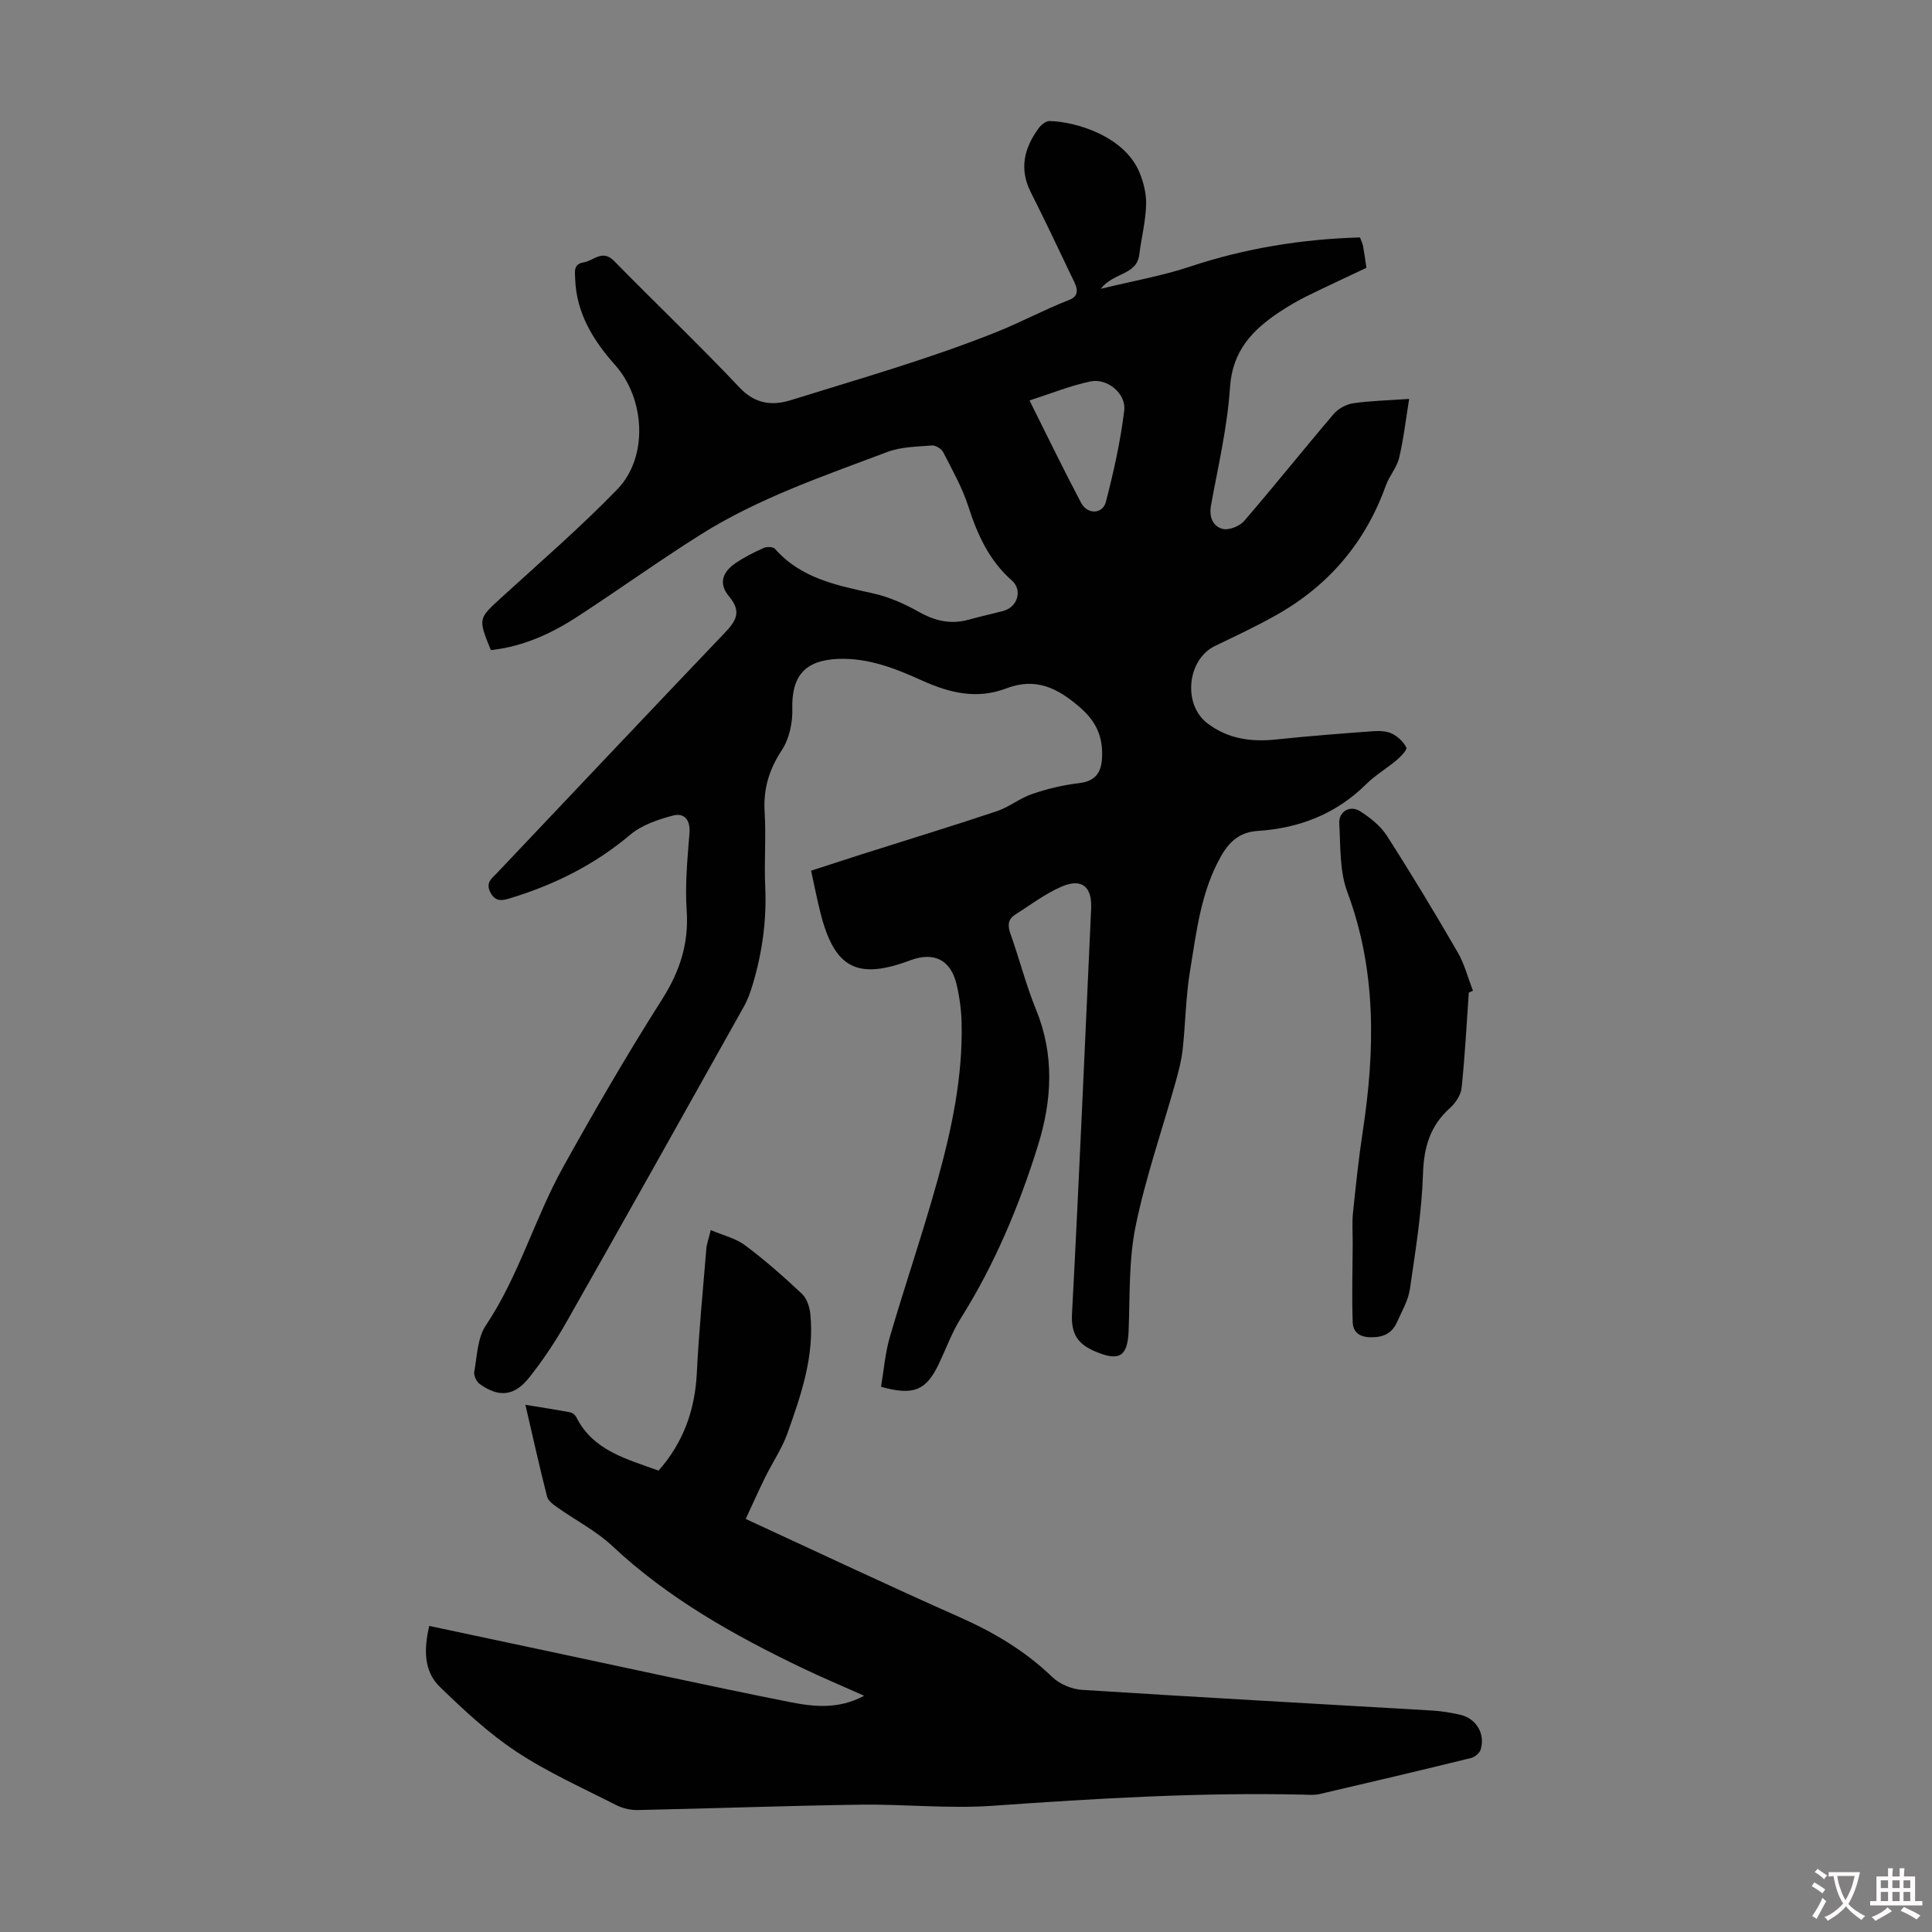
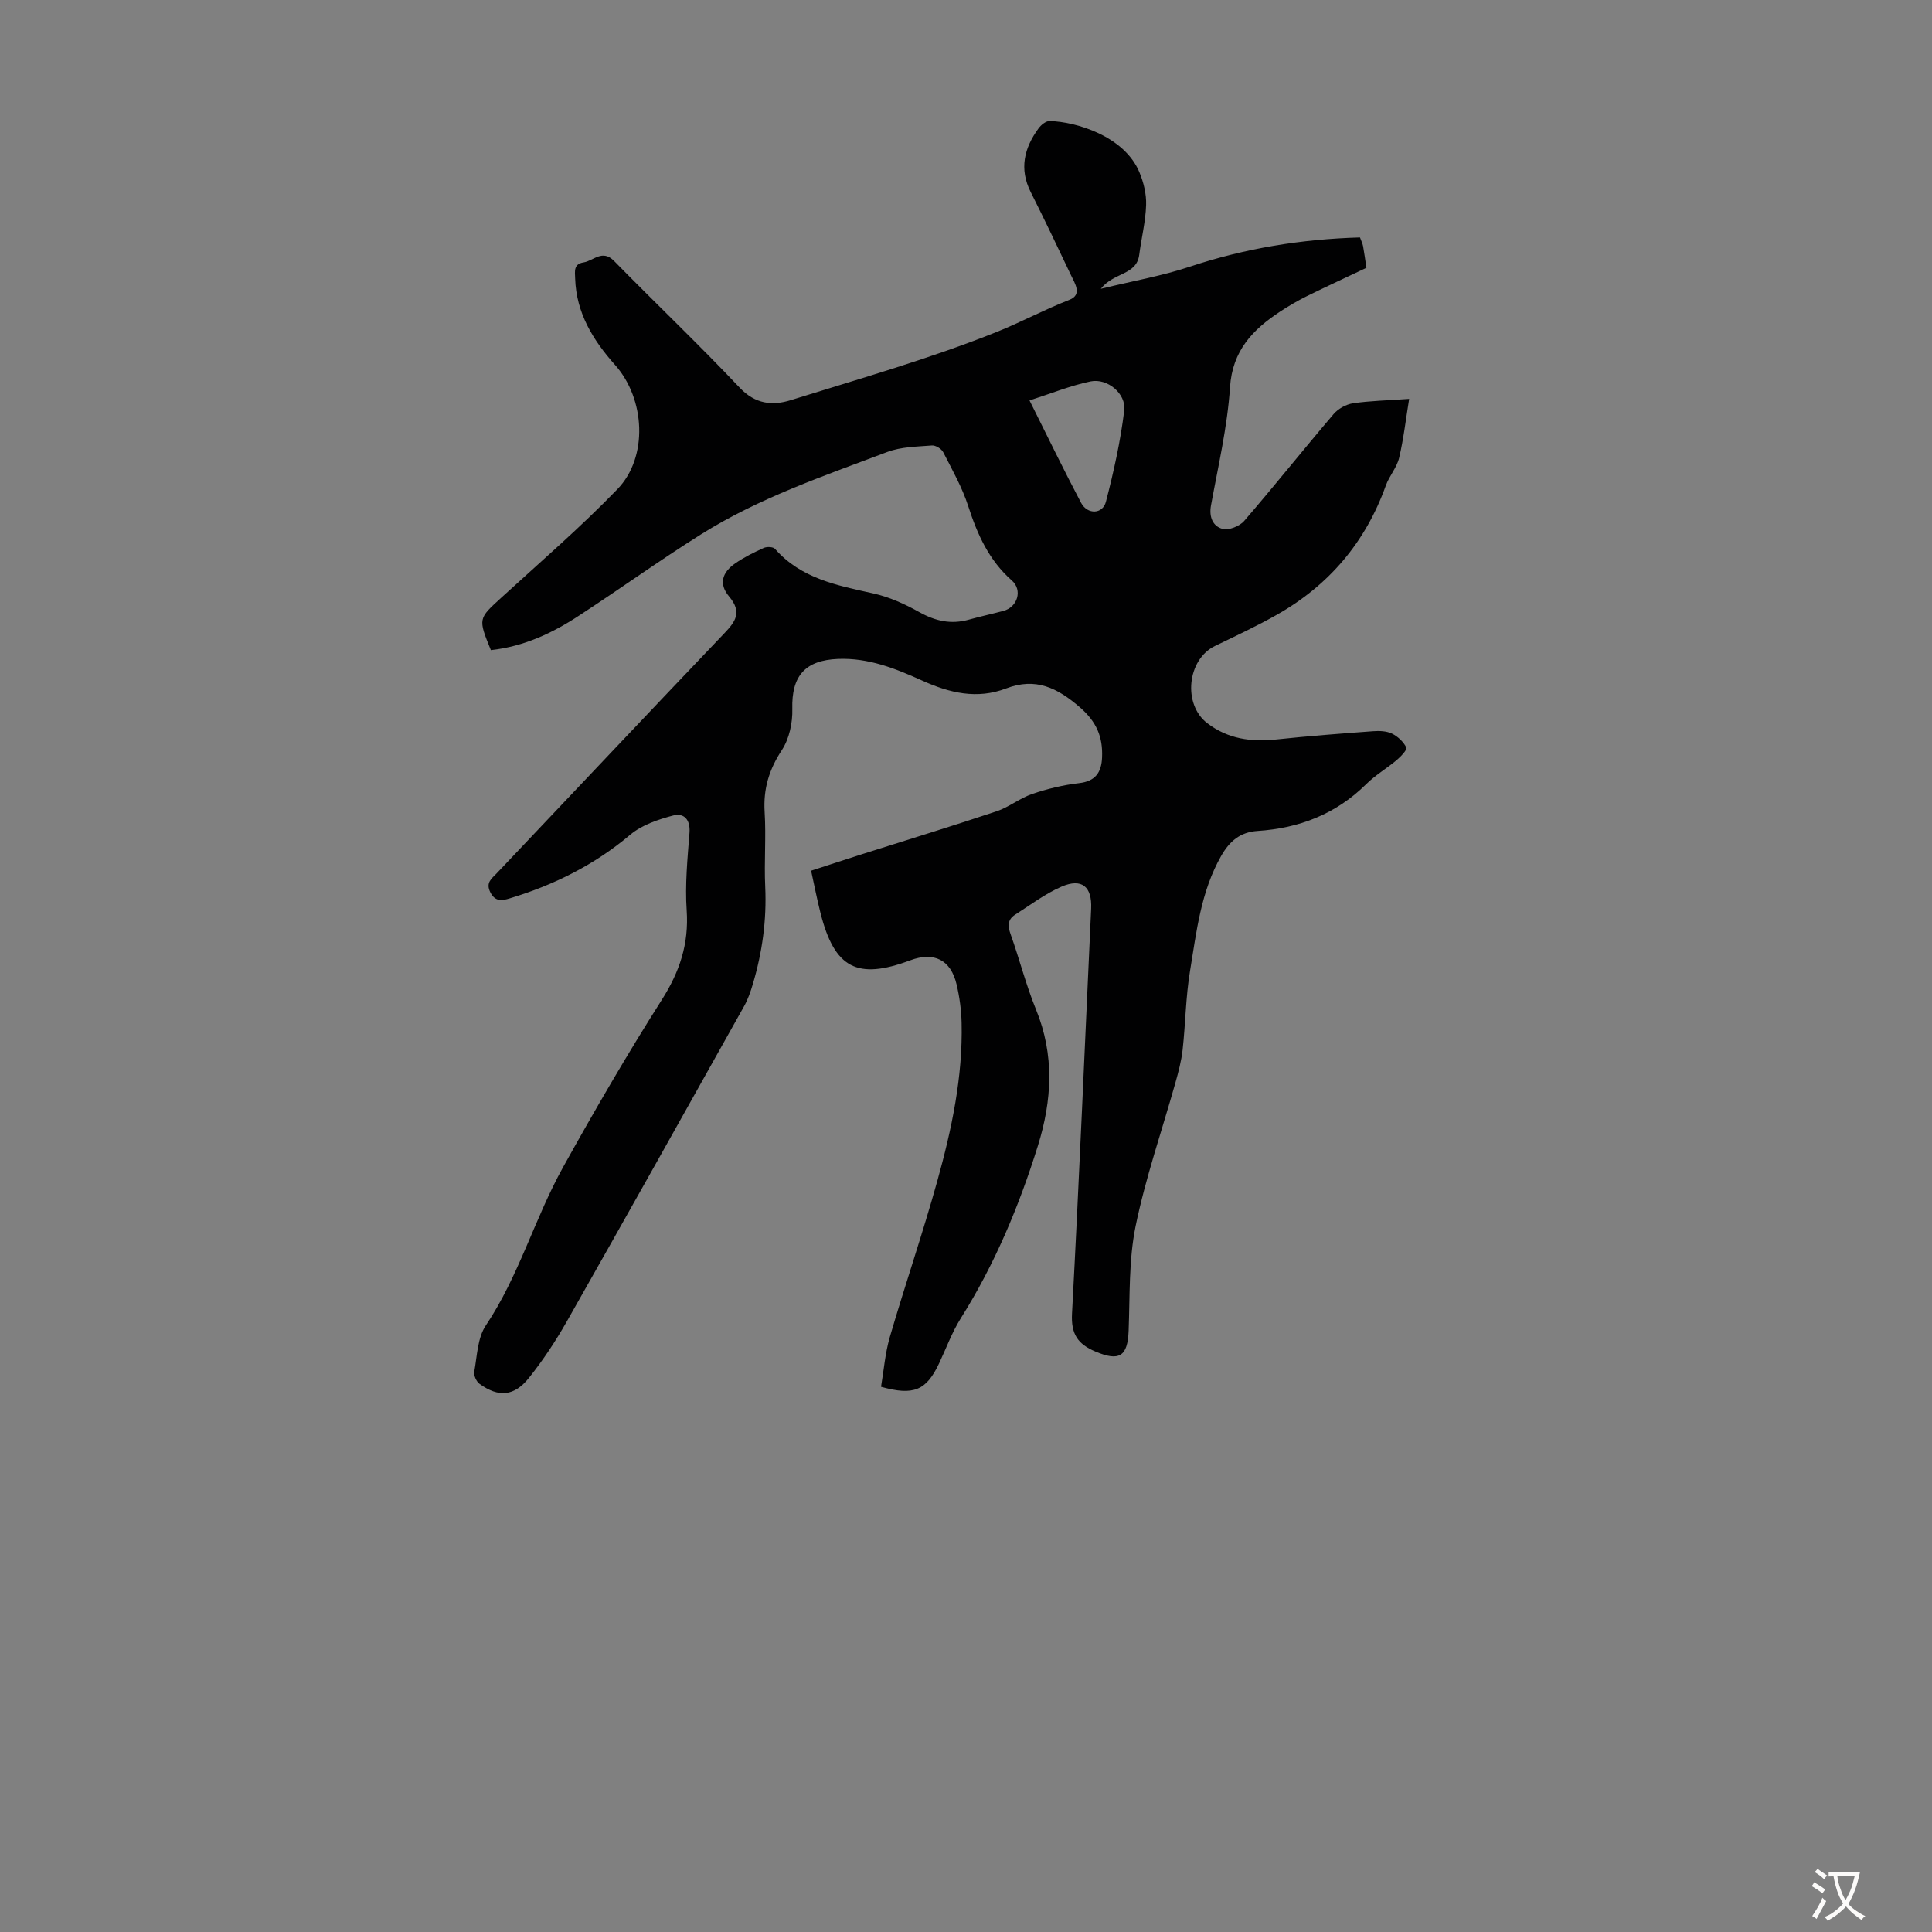
<svg xmlns="http://www.w3.org/2000/svg" enable-background="new 0 0 400 400" viewBox="0 0 400 400">
  <rect x="0" y="0" width="400" height="400" fill="#808080" stroke="none" />
  <g fill="#010102">
-     <path d="m101.63 134.6c-2.68-6.58-2.61-6.5 2.18-10.88 8.09-7.39 16.41-14.57 24.02-22.44 6.42-6.64 5.76-18.72-.49-25.72-4.56-5.12-8.03-10.75-8.26-17.89-.05-1.49-.36-3.01 1.74-3.34 2.08-.33 3.87-2.79 6.32-.3 8.62 8.8 17.55 17.29 26 26.23 3.24 3.43 6.79 3.77 10.58 2.59 14.29-4.45 28.74-8.56 42.61-14.11 5-2 9.91-4.65 15.05-6.65 2.76-1.07 1.17-3.39.34-5.15-2.73-5.74-5.46-11.49-8.32-17.17-2.42-4.8-1.36-9.11 1.61-13.18.52-.72 1.53-1.55 2.3-1.53 5.52.13 15.49 3.16 18.59 10.6.88 2.11 1.47 4.54 1.39 6.79-.11 3.44-.98 6.85-1.42 10.28-.55 4.29-5.24 3.59-7.96 7.06 6.75-1.64 12.74-2.68 18.44-4.58 11.46-3.81 23.16-5.71 35.22-6.05.28.77.54 1.27.64 1.8.26 1.43.45 2.87.69 4.49-4.13 1.96-8.26 3.86-12.34 5.87-1.9.94-3.74 2.02-5.51 3.18-5.67 3.74-9.89 8.06-10.39 15.69-.54 8.21-2.46 16.34-3.94 24.47-.44 2.42.42 4.31 2.4 4.84 1.28.34 3.53-.55 4.47-1.64 6.28-7.28 12.28-14.81 18.52-22.13.94-1.1 2.57-2.01 4-2.23 3.52-.52 7.12-.59 11.64-.91-.7 4.29-1.15 8.31-2.08 12.22-.48 2.01-2.04 3.74-2.75 5.72-4.2 11.72-11.75 20.62-22.53 26.73-4.16 2.36-8.52 4.39-12.84 6.48-5.78 2.8-6.7 12.1-1.6 15.99 4.29 3.27 9.08 3.92 14.28 3.37 6.67-.71 13.36-1.22 20.04-1.71 1.31-.1 2.8-.05 3.93.5 1.21.59 2.38 1.7 2.97 2.88.22.44-1.14 1.87-1.99 2.59-2.05 1.73-4.43 3.11-6.32 4.99-6.26 6.2-13.88 9.13-22.5 9.69-3.64.24-5.82 2.16-7.54 5.19-4.21 7.4-5.1 15.69-6.44 23.81-.89 5.37-.93 10.88-1.53 16.31-.26 2.31-.87 4.6-1.5 6.84-2.78 9.9-6.18 19.66-8.24 29.7-1.43 7.01-1.16 14.39-1.44 21.62-.2 5.35-1.94 6.41-6.91 4.3-3.65-1.55-5.04-3.64-4.81-7.85 1.49-27.94 2.66-55.89 3.96-83.84.21-4.52-1.91-6.38-6.13-4.55-3.4 1.47-6.44 3.79-9.6 5.8-1.59 1.01-1.56 2.35-.94 4.07 1.84 5.16 3.18 10.5 5.25 15.56 3.86 9.43 3.33 18.79.39 28.23-3.91 12.53-8.94 24.55-15.96 35.71-1.83 2.91-3.02 6.22-4.5 9.35-2.64 5.57-5.23 6.73-12.01 4.83.57-3.37.84-6.92 1.81-10.27 3.16-10.83 6.83-21.51 9.85-32.38 2.97-10.67 5.28-21.52 5.02-32.7-.06-2.66-.43-5.37-1.04-7.96-1.2-5.11-4.69-6.82-9.61-4.98-10.96 4.1-15.66 1.64-18.56-9.78-.71-2.8-1.26-5.64-1.95-8.78 3.67-1.19 7.14-2.33 10.62-3.44 9.26-2.94 18.56-5.78 27.78-8.86 2.58-.86 4.83-2.73 7.41-3.6 3.12-1.06 6.4-1.85 9.67-2.23 3.42-.39 4.63-2.25 4.76-5.31.18-4.21-1.1-7.36-4.58-10.38-4.7-4.07-9.17-6.24-15.27-3.92-6.04 2.31-11.72.95-17.43-1.64-5.48-2.48-11.1-4.72-17.38-4.47-6.85.28-9.65 3.54-9.47 10.36.08 2.85-.63 6.18-2.16 8.51-2.66 4.04-3.87 8.05-3.57 12.85.32 5.13-.12 10.3.12 15.44.32 6.9-.61 13.6-2.57 20.18-.47 1.59-1.03 3.2-1.84 4.63-12.18 21.75-24.36 43.51-36.66 65.19-2.31 4.07-4.92 8.02-7.83 11.67-3.08 3.87-6.31 4.1-10.24 1.27-.66-.47-1.24-1.75-1.1-2.51.59-3.25.66-7 2.39-9.58 6.85-10.23 10.1-22.16 16-32.78 6.51-11.72 13.25-23.34 20.44-34.65 3.7-5.82 5.62-11.58 5.15-18.5-.37-5.33.17-10.74.58-16.09.21-2.75-1.17-4.15-3.37-3.57-3.11.82-6.48 1.95-8.88 3.97-7.42 6.26-15.82 10.43-25.01 13.2-1.4.42-2.92.8-3.96-1.24s.27-2.86 1.3-3.95c15.7-16.58 31.38-33.18 47.13-49.7 2.32-2.43 3.73-4.38.99-7.63-2.16-2.57-1.49-4.95 1.29-6.87 1.83-1.26 3.86-2.26 5.89-3.18.64-.29 1.95-.24 2.33.2 5.42 6.16 12.87 7.56 20.34 9.22 3.31.73 6.55 2.2 9.53 3.87 3.33 1.86 6.58 2.59 10.26 1.56 2.37-.66 4.77-1.18 7.15-1.81 2.94-.78 4.01-4.31 1.75-6.3-4.73-4.16-7.14-9.53-9.03-15.39-1.25-3.88-3.31-7.51-5.18-11.17-.36-.7-1.57-1.45-2.33-1.39-3.11.25-6.39.27-9.25 1.35-13.16 4.97-26.56 9.51-38.56 17.05-8.52 5.35-16.7 11.24-25.13 16.74-5.54 3.66-11.48 6.47-18.38 7.23zm111.52-51.69c3.77 7.54 7.1 14.43 10.68 21.2 1.31 2.47 4.47 2.37 5.14-.23 1.61-6.22 3.02-12.53 3.79-18.9.43-3.49-3.51-6.73-6.97-6.01-4.18.87-8.19 2.51-12.64 3.94z" />
-     <path d="m154.39 314.48c15.15 6.99 29.59 13.82 44.19 20.29 7.13 3.16 13.64 7 19.29 12.45 1.53 1.47 4.05 2.52 6.18 2.65 24.11 1.54 48.22 2.85 72.34 4.27 2 .12 4.01.43 5.96.89 3.33.79 5.2 3.96 4.2 7.21-.22.74-1.23 1.56-2.03 1.75-10.42 2.56-20.86 5.02-31.31 7.45-1.07.25-2.23.15-3.35.12-21.5-.49-42.93.79-64.38 2.31-9.11.64-18.33-.37-27.49-.23-15.32.22-30.64.79-45.95 1.11-1.48.03-3.13-.35-4.45-1.02-6.97-3.55-14.19-6.78-20.68-11.07-5.73-3.79-10.87-8.59-15.83-13.4-3.4-3.29-3.32-7.82-2.21-12.63 8.08 1.71 16.02 3.4 23.96 5.09 16.83 3.57 33.64 7.28 50.52 10.64 4.96.99 10.18 1.63 15.56-1.27-4.57-2.04-8.74-3.8-12.82-5.75-14.16-6.8-27.76-14.41-39.35-25.29-3.31-3.1-7.51-5.24-11.25-7.89-.87-.61-1.99-1.39-2.22-2.29-1.57-6.14-2.94-12.33-4.49-19.02 3.43.56 6.37 1.01 9.29 1.56.46.09 1.01.54 1.23.97 3.5 6.98 10.39 8.66 17.05 11.1 5.15-5.85 7.54-12.55 7.92-20.22.43-8.58 1.26-17.14 1.97-25.71.08-.99.45-1.95.91-3.88 2.53 1.09 5.16 1.69 7.13 3.17 4.12 3.07 7.99 6.5 11.74 10.02 1 .94 1.59 2.68 1.74 4.12.91 8.72-1.89 16.8-4.74 24.8-1.11 3.11-3.04 5.93-4.52 8.92-1.38 2.79-2.64 5.62-4.11 8.78z" />
-     <path d="m304.1 205.5c-.46 6.58-.8 13.18-1.49 19.74-.15 1.46-1.25 3.12-2.39 4.14-4.11 3.68-5.42 8.08-5.6 13.59-.26 8.01-1.56 15.99-2.72 23.94-.35 2.36-1.67 4.59-2.67 6.83-1.01 2.26-2.7 3.13-5.32 3.13-2.46 0-3.78-1.07-3.85-3.13-.19-5.43-.02-10.88 0-16.32.01-2.1-.15-4.22.06-6.3.58-5.62 1.17-11.25 2.02-16.83 2.55-16.79 2.89-33.32-3.2-49.64-1.62-4.34-1.38-9.42-1.66-14.18-.14-2.45 2.22-3.84 4.3-2.52 2.1 1.34 4.24 3.04 5.56 5.09 5.07 7.9 9.92 15.95 14.63 24.07 1.43 2.46 2.15 5.33 3.19 8.01-.29.13-.58.25-.86.38z" />
+     <path d="m101.63 134.6c-2.68-6.58-2.61-6.5 2.18-10.88 8.09-7.39 16.41-14.57 24.02-22.44 6.42-6.64 5.76-18.72-.49-25.72-4.56-5.12-8.03-10.75-8.26-17.89-.05-1.49-.36-3.01 1.74-3.34 2.08-.33 3.87-2.79 6.32-.3 8.62 8.8 17.55 17.29 26 26.23 3.24 3.43 6.79 3.77 10.58 2.59 14.29-4.45 28.74-8.56 42.61-14.11 5-2 9.91-4.65 15.05-6.65 2.76-1.07 1.17-3.39.34-5.15-2.73-5.74-5.46-11.49-8.32-17.17-2.42-4.8-1.36-9.11 1.61-13.18.52-.72 1.53-1.55 2.3-1.53 5.52.13 15.49 3.16 18.59 10.6.88 2.11 1.47 4.54 1.39 6.79-.11 3.44-.98 6.85-1.42 10.28-.55 4.29-5.24 3.59-7.96 7.06 6.75-1.64 12.74-2.68 18.44-4.58 11.46-3.81 23.16-5.71 35.22-6.05.28.77.54 1.27.64 1.8.26 1.43.45 2.87.69 4.49-4.13 1.96-8.26 3.86-12.34 5.87-1.9.94-3.74 2.02-5.51 3.18-5.67 3.74-9.89 8.06-10.39 15.69-.54 8.21-2.46 16.34-3.94 24.47-.44 2.42.42 4.31 2.4 4.84 1.28.34 3.53-.55 4.47-1.64 6.28-7.28 12.28-14.81 18.52-22.13.94-1.1 2.57-2.01 4-2.23 3.52-.52 7.12-.59 11.64-.91-.7 4.29-1.15 8.31-2.08 12.22-.48 2.01-2.04 3.74-2.75 5.72-4.2 11.72-11.75 20.62-22.53 26.73-4.16 2.36-8.52 4.39-12.84 6.48-5.78 2.8-6.7 12.1-1.6 15.99 4.29 3.27 9.08 3.92 14.28 3.37 6.67-.71 13.36-1.22 20.04-1.71 1.31-.1 2.8-.05 3.93.5 1.21.59 2.38 1.7 2.97 2.88.22.44-1.14 1.87-1.99 2.59-2.05 1.73-4.43 3.11-6.32 4.99-6.26 6.2-13.88 9.13-22.5 9.69-3.64.24-5.82 2.16-7.54 5.19-4.21 7.4-5.1 15.69-6.44 23.81-.89 5.37-.93 10.88-1.53 16.31-.26 2.31-.87 4.6-1.5 6.84-2.78 9.9-6.18 19.66-8.24 29.7-1.43 7.01-1.16 14.39-1.44 21.62-.2 5.35-1.94 6.41-6.91 4.3-3.65-1.55-5.04-3.64-4.81-7.85 1.49-27.94 2.66-55.89 3.96-83.84.21-4.52-1.91-6.38-6.13-4.55-3.4 1.47-6.44 3.79-9.6 5.8-1.59 1.01-1.56 2.35-.94 4.07 1.84 5.16 3.18 10.5 5.25 15.56 3.86 9.43 3.33 18.79.39 28.23-3.91 12.53-8.94 24.55-15.96 35.71-1.83 2.91-3.02 6.22-4.5 9.35-2.64 5.57-5.23 6.73-12.01 4.83.57-3.37.84-6.92 1.81-10.27 3.16-10.83 6.83-21.51 9.85-32.38 2.97-10.67 5.28-21.52 5.02-32.7-.06-2.66-.43-5.37-1.04-7.96-1.2-5.11-4.69-6.82-9.61-4.98-10.96 4.1-15.66 1.64-18.56-9.78-.71-2.8-1.26-5.64-1.95-8.78 3.67-1.19 7.14-2.33 10.62-3.44 9.26-2.94 18.56-5.78 27.78-8.86 2.58-.86 4.83-2.73 7.41-3.6 3.12-1.06 6.4-1.85 9.67-2.23 3.42-.39 4.63-2.25 4.76-5.31.18-4.21-1.1-7.36-4.58-10.38-4.7-4.07-9.17-6.24-15.27-3.92-6.04 2.31-11.72.95-17.43-1.64-5.48-2.48-11.1-4.72-17.38-4.47-6.85.28-9.65 3.54-9.47 10.36.08 2.85-.63 6.18-2.16 8.51-2.66 4.04-3.87 8.05-3.57 12.85.32 5.13-.12 10.3.12 15.44.32 6.9-.61 13.6-2.57 20.18-.47 1.59-1.03 3.2-1.84 4.63-12.18 21.75-24.36 43.51-36.66 65.19-2.31 4.07-4.92 8.02-7.83 11.67-3.08 3.87-6.31 4.1-10.24 1.27-.66-.47-1.24-1.75-1.1-2.51.59-3.25.66-7 2.39-9.58 6.85-10.23 10.1-22.16 16-32.78 6.51-11.72 13.25-23.34 20.44-34.65 3.7-5.82 5.62-11.58 5.15-18.5-.37-5.33.17-10.74.58-16.09.21-2.75-1.17-4.15-3.37-3.57-3.11.82-6.48 1.95-8.88 3.97-7.42 6.26-15.82 10.43-25.01 13.2-1.4.42-2.92.8-3.96-1.24s.27-2.86 1.3-3.95c15.7-16.58 31.38-33.18 47.13-49.7 2.32-2.43 3.73-4.38.99-7.63-2.16-2.57-1.49-4.95 1.29-6.87 1.83-1.26 3.86-2.26 5.89-3.18.64-.29 1.95-.24 2.33.2 5.42 6.16 12.87 7.56 20.34 9.22 3.31.73 6.55 2.2 9.53 3.87 3.33 1.86 6.58 2.59 10.26 1.56 2.37-.66 4.77-1.18 7.15-1.81 2.94-.78 4.01-4.31 1.75-6.3-4.73-4.16-7.14-9.53-9.03-15.39-1.25-3.88-3.31-7.51-5.18-11.17-.36-.7-1.57-1.45-2.33-1.39-3.11.25-6.39.27-9.25 1.35-13.16 4.97-26.56 9.51-38.56 17.05-8.52 5.35-16.7 11.24-25.13 16.74-5.54 3.66-11.48 6.47-18.38 7.23zm111.52-51.69c3.77 7.54 7.1 14.43 10.68 21.2 1.31 2.47 4.47 2.37 5.14-.23 1.61-6.22 3.02-12.53 3.79-18.9.43-3.49-3.51-6.73-6.97-6.01-4.18.87-8.19 2.51-12.64 3.94" />
  </g>
  <path d="m377.9 391.2c-.2.3-.4.5-.6.8-.7-.6-1.4-1-2.2-1.5.2-.3.4-.5.5-.8.6.4 1.4.8 2.3 1.5zm-1.8 6.1c-.2-.2-.5-.4-.9-.6.4-.6.8-1.2 1.2-1.9s.7-1.3.9-1.9c.3.3.5.5.8.7-.7 1.3-1.4 2.6-2 3.7zm2.2-9c-.3.3-.5.5-.6.8-.6-.6-1.3-1.1-2-1.5.3-.3.5-.5.6-.7.6.5 1.3.9 2 1.4zm.3.2v-.9h2 4.5c-.3 1.3-.6 2.5-1 3.6s-.9 2.1-1.4 3c.4.5 1 1 1.6 1.4s1.2.8 1.9 1.1c-.3.2-.5.4-.8.8-.4-.3-1-.7-1.6-1.2s-1.2-1.1-1.6-1.6c-.5.6-1.1 1.1-1.7 1.6s-1.4.9-2.1 1.4c-.1-.3-.3-.5-.7-.8.6-.2 1.2-.5 1.9-1s1.4-1.1 2-1.8c-.5-.8-.9-1.6-1.2-2.5s-.6-2-.8-3.2c-.4.1-.7.1-1 .1zm2.5 2.7c.3 1 .7 1.7 1 2.2.3-.5.6-1.1 1-2s.6-1.9.9-3h-3.2-.4c.1.9.3 1.8.7 2.8z" fill="#fcfbfa" />
-   <path d="m396.5 388.5v1.5 3.6h1.5v.9c-.4 0-1 0-1.7 0h-7.9c-.5 0-.9 0-1.2 0v-.9h1.3v-3.5c0-.7 0-1.2 0-1.6h2.4c0-.8 0-1.4 0-1.7h1c0 .3-.1.8-.1 1.7h1.5c0-.8 0-1.4 0-1.7h1c0 .3-.1.9-.1 1.7zm-8.2 9.2c-.2-.3-.5-.5-.8-.8.8-.3 1.4-.6 1.9-.9s1-.7 1.4-1.1c.3.3.6.5.9.8-1.6 1-2.8 1.6-3.4 2zm2.6-6.8v-1.6h-1.5v1.6zm0 2.7v-1.9h-1.5v1.9zm2.4-2.7v-1.6h-1.5v1.6zm0 2.7v-1.9h-1.5v1.9zm.2 2 .7-.8c.4.2.9.5 1.6.8s1.3.7 1.8 1c-.3.3-.5.5-.8.8-.4-.3-1.5-1-3.3-1.8zm2-4.7v-1.6h-1.4v1.6zm0 2.7v-1.9h-1.4v1.9z" fill="#fcfbfa" />
</svg>